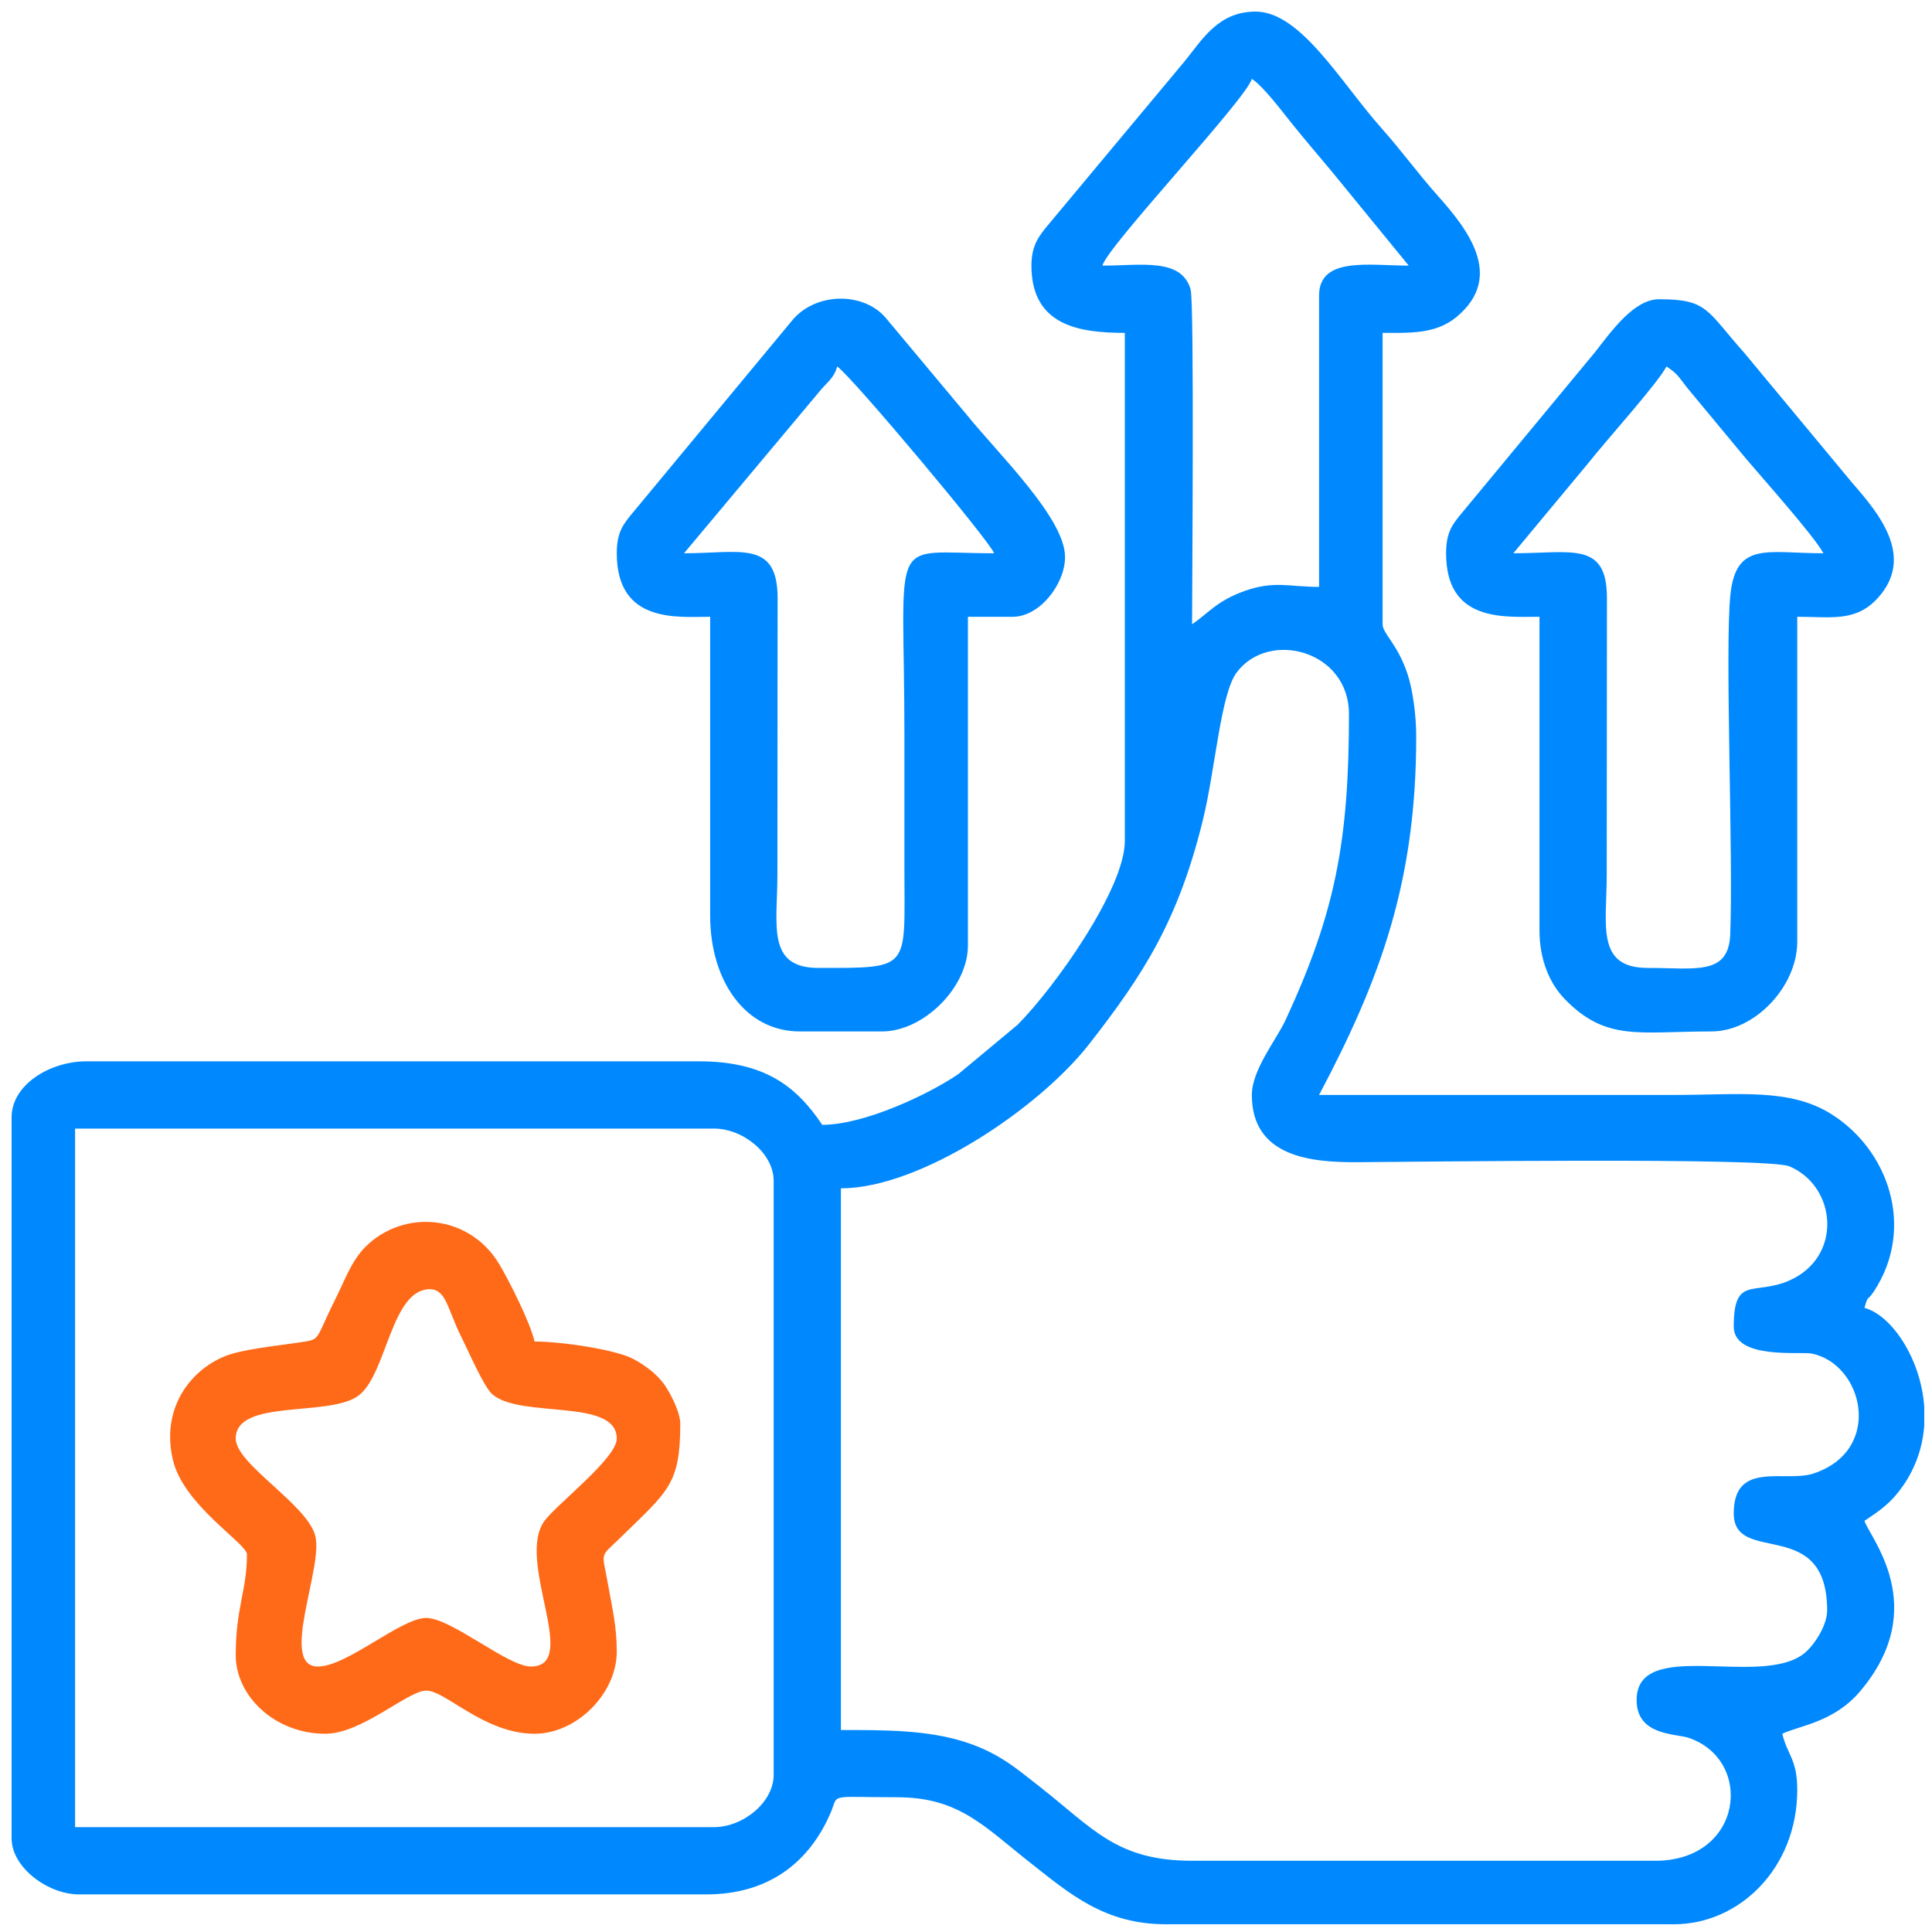
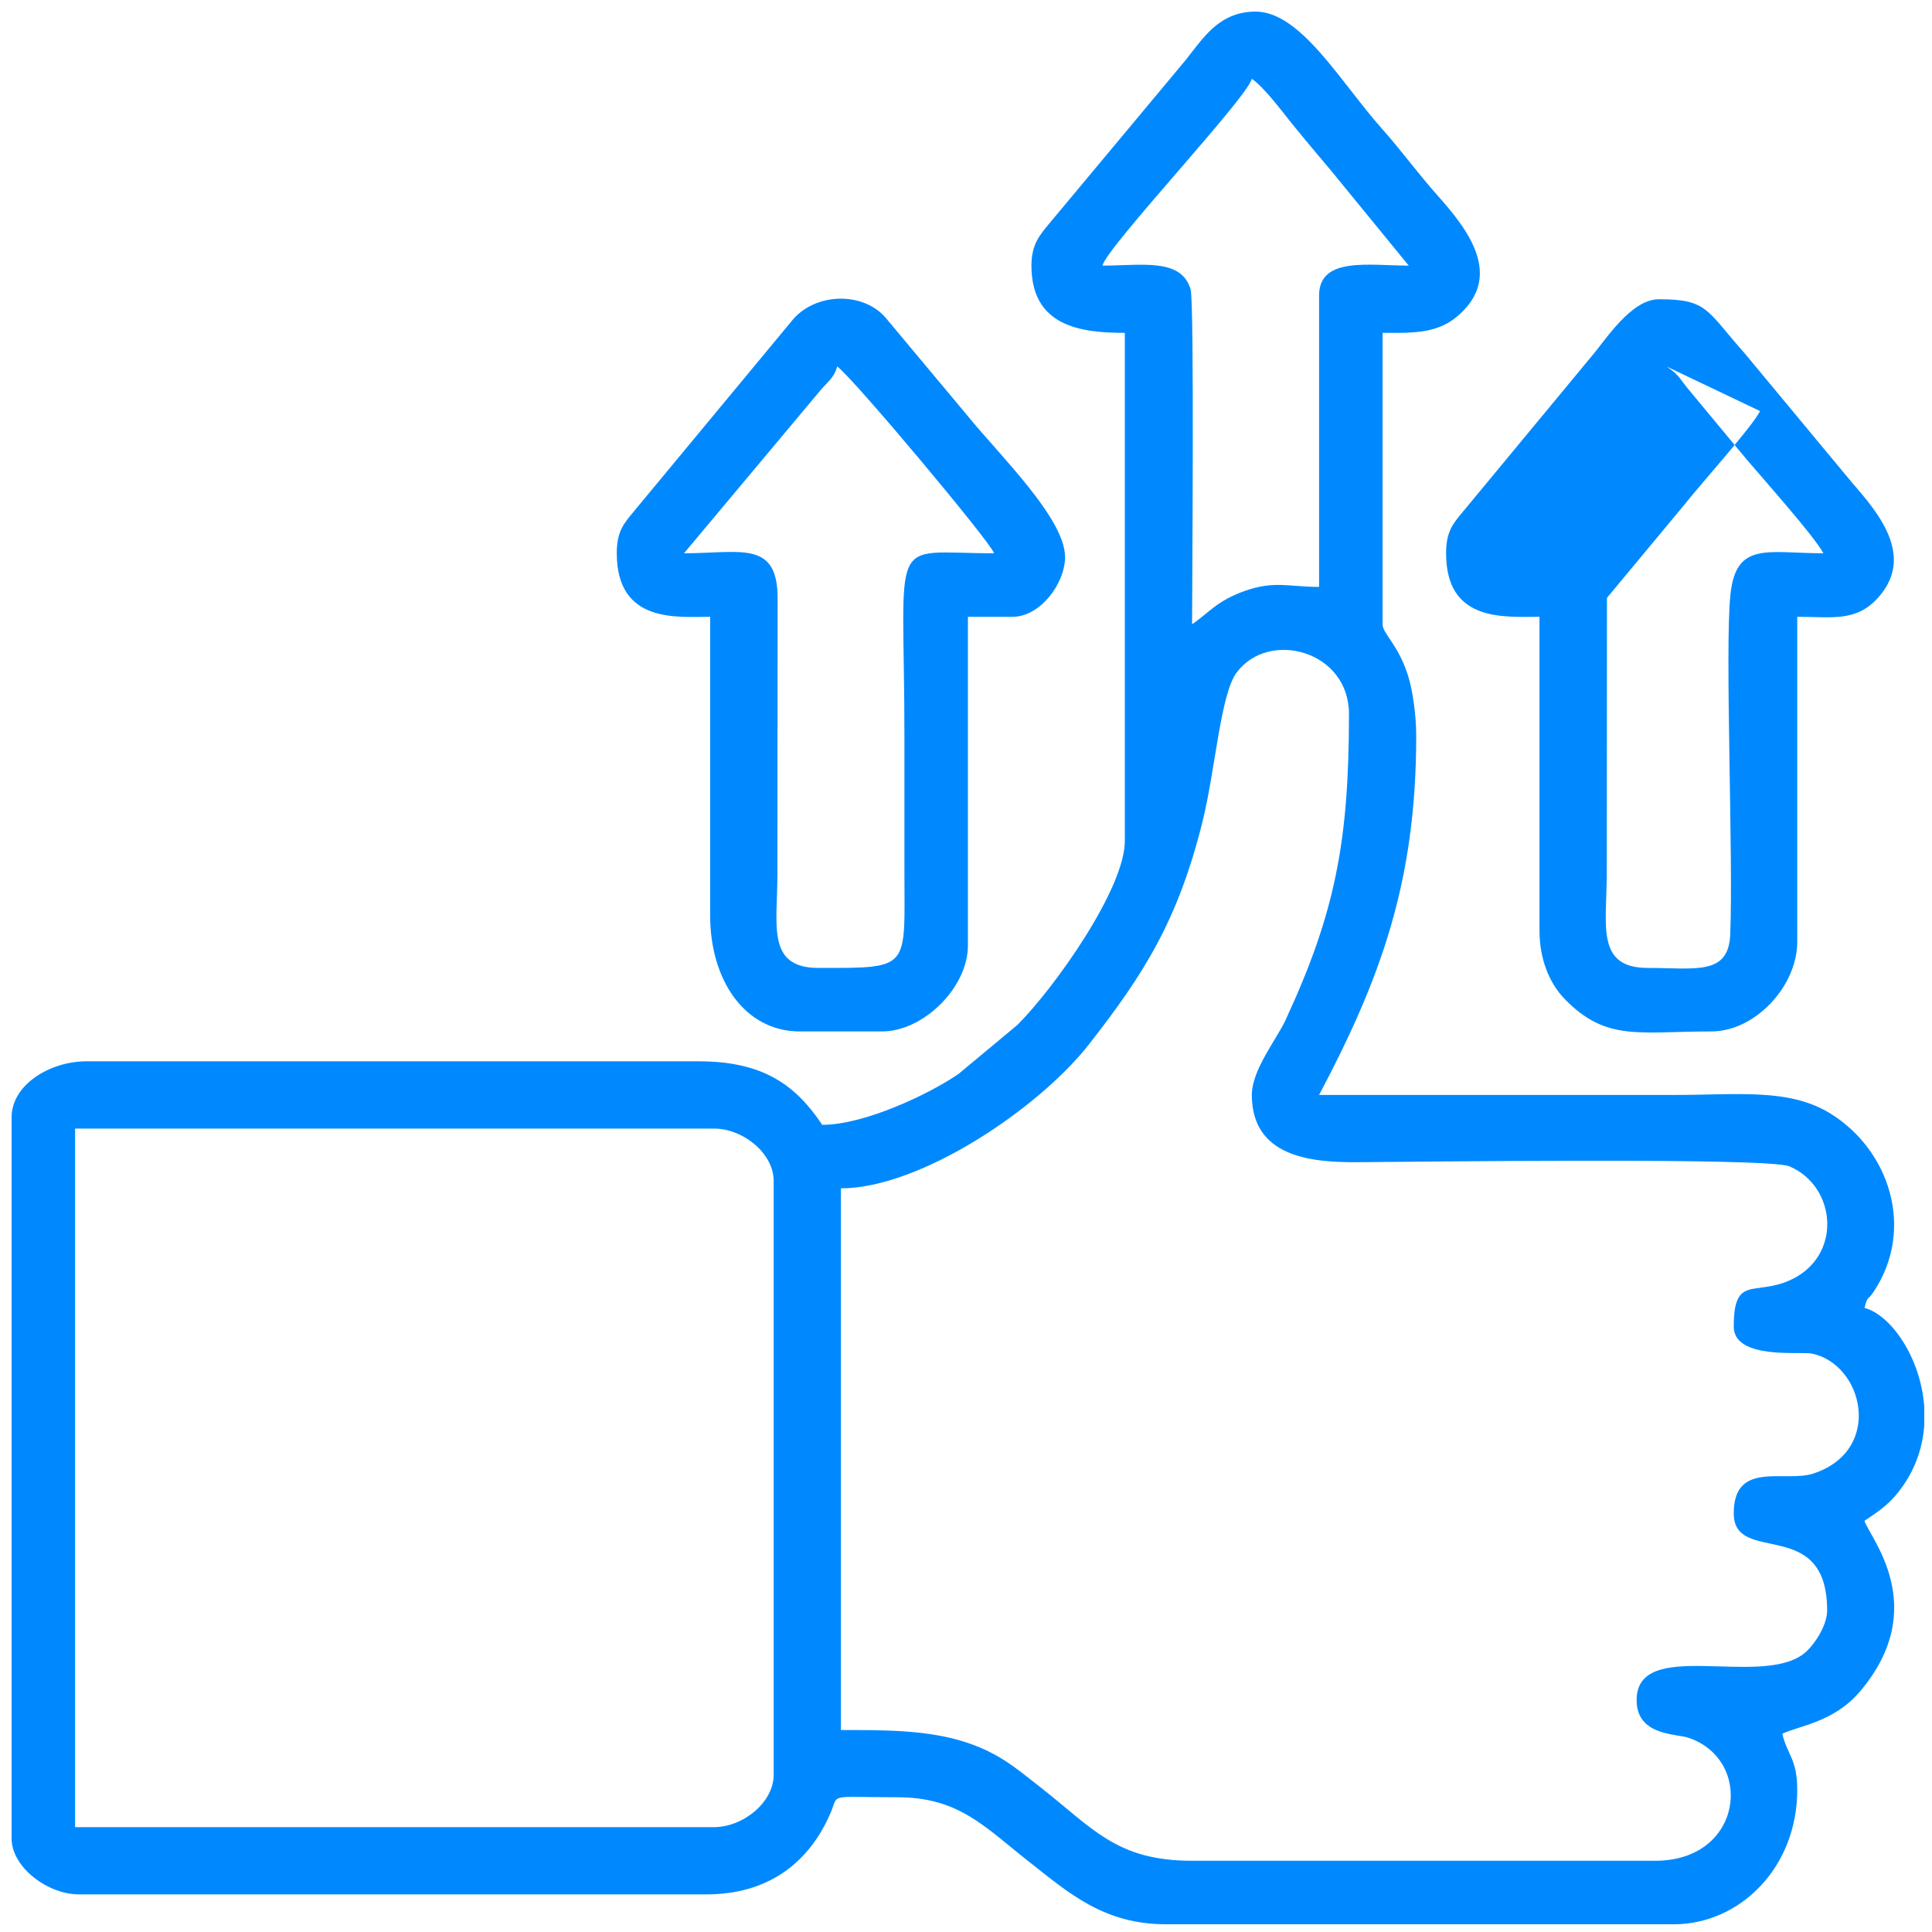
<svg xmlns="http://www.w3.org/2000/svg" xml:space="preserve" width="42.333mm" height="42.333mm" version="1.1" style="shape-rendering:geometricPrecision; text-rendering:geometricPrecision; image-rendering:optimizeQuality; fill-rule:evenodd; clip-rule:evenodd" viewBox="0 0 4233.32 4233.32">
  <defs>
    <style type="text/css">
   
    .fil0 {fill:#0089FE}
    .fil1 {fill:#FF6A19}
   
  </style>
  </defs>
  <g id="Camada_x0020_1">
    <g id="_1651664586016">
      <path class="fil0" d="M1564.27 4003.57l-1399.73 0 0 -1530.69 1399.73 0c63.99,0 130.96,54.31 130.96,114.6l0 1301.49c0,60.28 -66.97,114.6 -130.96,114.6zm2652.1 -920.76l0 40.23c-3.11,44.22 -16.87,89.33 -45.51,131.07 -26.48,38.59 -49.22,53.98 -85.46,78.24 9.01,33.74 148.12,188.21 -10.32,374.41 -57.09,67.1 -133.38,74.71 -169.76,92.17 10.75,46.16 32.74,55.4 32.74,122.78 0,171.75 -126.94,294.68 -270.11,294.68l-1113.24 0c-135.6,0 -212.31,-68.13 -298.22,-135.61 -99.85,-78.45 -154.9,-142.7 -291.14,-142.7 -154.28,0 -126.63,-9.22 -145.53,34.55 -47.76,110.58 -138.06,178.28 -271.92,178.28l-1375.17 0c-67.42,0 -147.34,-58.76 -147.34,-122.78l0 -1579.81c0,-71.85 84.5,-122.78 163.71,-122.78l1342.42 0c142.59,0 212.85,53.62 270.12,139.15 92.57,0 233.8,-67.16 298.15,-111.12l129.55 -107.84c80.5,-80.5 235.33,-297.8 235.33,-403.14l0 -1113.23c-97.01,0 -204.64,-14.16 -204.64,-147.34 0,-45.41 17.09,-65.98 38.93,-92.03l297.82 -357.02c37.86,-46.77 72.96,-107.56 154.38,-107.56 99.01,0 186.86,155.54 276.21,255.86 43.86,49.26 78.79,97.96 122.77,147.34 64.79,72.75 148.1,177.51 41.12,266.09 -45.77,37.89 -102.79,34.66 -161.79,34.66l0 638.47c0,20.51 32.59,42.62 54.64,109.08 11.85,35.73 19.03,91.8 19.03,136.49 0,318.42 -78.08,531.16 -212.83,785.81 259.21,0 518.42,0 777.64,0 142.13,0 252.67,-15.25 343.53,41.18 127.28,79.03 185.6,250.54 94.73,388.9 -15.24,23.21 -12.94,7.04 -20.81,36.49 58.35,15.58 123.51,109.57 130.97,217.03zm-1473.4 -683.6c0,136.07 130.35,147.73 229.18,147.36 110.84,-0.42 900.64,-11.23 948.66,9.05 104.23,44.03 117.47,199.48 -1.28,250.7 -76,32.79 -120.62,-12.05 -120.62,100.39 0,72.84 145.7,54.37 170.11,59.08 113.56,21.88 159.61,211.51 4.57,262.93 -62.11,20.6 -174.68,-29.7 -174.68,87.26 0,115.6 204.64,3.79 204.64,212.82 0,34.07 -30.03,78.78 -51.98,95.37 -97.36,73.59 -365.48,-37.03 -365.48,101.09 0,78.45 86.68,73.28 113.89,82.55 144.31,49.22 119.38,269.43 -72.97,269.43l-1015 0c-165.81,0 -216.89,-70.85 -335.6,-163.72 -50.6,-39.58 -87.32,-71.73 -158.37,-95.38 -83.27,-27.72 -179.24,-27.4 -275.47,-27.4l0 -1186.9c174.36,0 434.05,-175.37 543.73,-315.74 119.68,-153.15 194.72,-270.58 248.65,-488.05 28.32,-114.22 39.27,-278.79 74.71,-326.38 70.55,-94.75 246.14,-48.11 246.14,90.62 0,278.74 -29.93,435.7 -139.16,671.2 -19.46,41.98 -73.67,108.75 -73.67,163.72zm0 -2226.46c26.37,17.65 66.14,71.27 88.9,99.38 28.64,35.37 55.27,66.76 85.53,102.73l169.37 207.16c-86.52,0 -196.46,-20.37 -196.46,65.48l0 638.48c-66.03,0 -97.79,-14.17 -162.99,8.89 -61.43,21.72 -80.48,49.64 -115.31,72.96 0,-61.46 5.11,-704.72 -3.16,-733.53 -20.03,-69.85 -108.02,-52.28 -193.29,-52.28 11.63,-43.55 315.64,-365.15 327.41,-409.27z" />
-       <path class="fil0" d="M3651.57 803.03c24.41,16.35 25.71,21.41 44.43,45.61l129.92 156.58c38.05,44.93 149.9,170.16 169.44,207.09 -122.37,0 -191.55,-27.03 -203.79,90.89 -12.4,119.64 6.65,572.32 -0.38,744.49 -3.69,90.34 -75.92,73.21 -180.55,73.21 -114.43,0 -90.03,-94.02 -90.03,-204.64l0.45 -606.19c-0.14,-124.9 -77.72,-97.76 -205.1,-97.76l167.2 -201.16c36.69,-46.68 148.38,-170.26 168.41,-208.12zm-482.95 409.28c0,151.78 127.71,139.16 204.65,139.16l0 687.57c0,63.26 22.01,115.64 54.96,149.68 90.83,93.83 162.88,71.33 321.56,71.33 96.12,0 188.27,-99.25 188.27,-196.45l0 -712.13c76.11,0 129.38,12.13 178.1,-42.91 79.44,-89.76 0.4,-183.99 -57.14,-249.96l-237.66 -286.2c-82.59,-92.74 -79.42,-116.71 -186.16,-116.71 -54.24,0 -103.27,68.44 -139.15,114.6l-289.19 349.29c-22.86,27.55 -38.24,44.32 -38.24,92.73z" />
+       <path class="fil0" d="M3651.57 803.03c24.41,16.35 25.71,21.41 44.43,45.61l129.92 156.58c38.05,44.93 149.9,170.16 169.44,207.09 -122.37,0 -191.55,-27.03 -203.79,90.89 -12.4,119.64 6.65,572.32 -0.38,744.49 -3.69,90.34 -75.92,73.21 -180.55,73.21 -114.43,0 -90.03,-94.02 -90.03,-204.64l0.45 -606.19l167.2 -201.16c36.69,-46.68 148.38,-170.26 168.41,-208.12zm-482.95 409.28c0,151.78 127.71,139.16 204.65,139.16l0 687.57c0,63.26 22.01,115.64 54.96,149.68 90.83,93.83 162.88,71.33 321.56,71.33 96.12,0 188.27,-99.25 188.27,-196.45l0 -712.13c76.11,0 129.38,12.13 178.1,-42.91 79.44,-89.76 0.4,-183.99 -57.14,-249.96l-237.66 -286.2c-82.59,-92.74 -79.42,-116.71 -186.16,-116.71 -54.24,0 -103.27,68.44 -139.15,114.6l-289.19 349.29c-22.86,27.55 -38.24,44.32 -38.24,92.73z" />
      <path class="fil0" d="M1834.39 803.03c31.65,21.19 337.73,386.6 343.79,409.28 -236.41,0 -196.45,-51.79 -196.45,401.09 0,98.23 0,196.45 0,294.68 0,217.27 15.51,212.82 -188.27,212.82 -114.43,0 -90.04,-94.02 -90.04,-204.64l0.45 -606.17c-0.34,-127.31 -82.01,-97.78 -205.08,-97.78l294.68 -351.97c17.31,-22.07 33.74,-30.43 40.92,-57.31zm-482.94 409.28c0,154.84 134.09,139.16 204.63,139.16l0 654.84c0,141.88 76.3,253.74 196.45,253.74l180.09 0c91.4,0 188.26,-96.86 188.26,-188.26l0 -720.32 98.23 0c59.43,0 114.59,-72.1 114.59,-130.98 0,-84.68 -144.92,-224.62 -213.97,-309.89l-178.88 -214.03c-47.51,-56.19 -149.67,-56.97 -202.41,2.32l-348.76 420.69c-22.86,27.55 -38.23,44.32 -38.23,92.73z" />
-       <path class="fil1" d="M516.52 3152.28c0,-89.91 210.34,-44.87 271.88,-96.47 59.79,-50.13 69.56,-230.96 153.76,-230.96 25.25,0 34.85,25.3 43.56,46.49 11.18,27.19 14.53,37.32 27.33,62.71 14.64,29.05 47.42,105.75 66.51,121.76 62.98,52.8 271.89,7.17 271.89,96.47 0,42.27 -128.08,141.07 -157.12,178.51 -67.14,86.56 79.52,320.8 -31.16,320.8 -50.63,0 -174.44,-106.41 -229.19,-106.41 -55.6,0 -173.18,106.41 -237.38,106.41 -86.48,0 13.77,-219.7 -6.18,-287.94 -20.23,-69.18 -173.9,-156 -173.9,-211.37zm24.56 253.74c0,78.7 -24.56,116.35 -24.56,221.01 0,88.59 84.97,171.9 196.45,171.9 80.1,0 180.7,-94.46 221.01,-94.52 42.6,-0.06 127.05,94.52 237.38,94.52 92.1,0 180.09,-87.99 180.09,-180.08 0,-55.2 -9.84,-94.07 -18.77,-145.08 -13.63,-77.91 -20.53,-58.18 28.94,-106.63 102.23,-100.11 128.98,-114.49 128.98,-247.61 0,-25.53 -22.85,-69.53 -35.76,-87.02 -16.81,-22.77 -41.67,-41.31 -67.7,-55.09 -38.65,-20.45 -157.51,-37.97 -215.78,-37.97 -9.82,-42.17 -54.53,-130.83 -76.92,-168.65 -65.51,-110.65 -209.99,-122.51 -293.96,-38.52 -30.17,30.18 -45.4,73.83 -65.68,114.4 -47.64,95.29 -28.95,87.22 -84.44,95.64 -42.44,6.44 -121.12,14.14 -158.53,29.75 -79.57,33.18 -138.95,118.66 -112.82,227.44 23.97,99.77 162.07,182.35 162.07,206.51z" />
    </g>
  </g>
</svg>